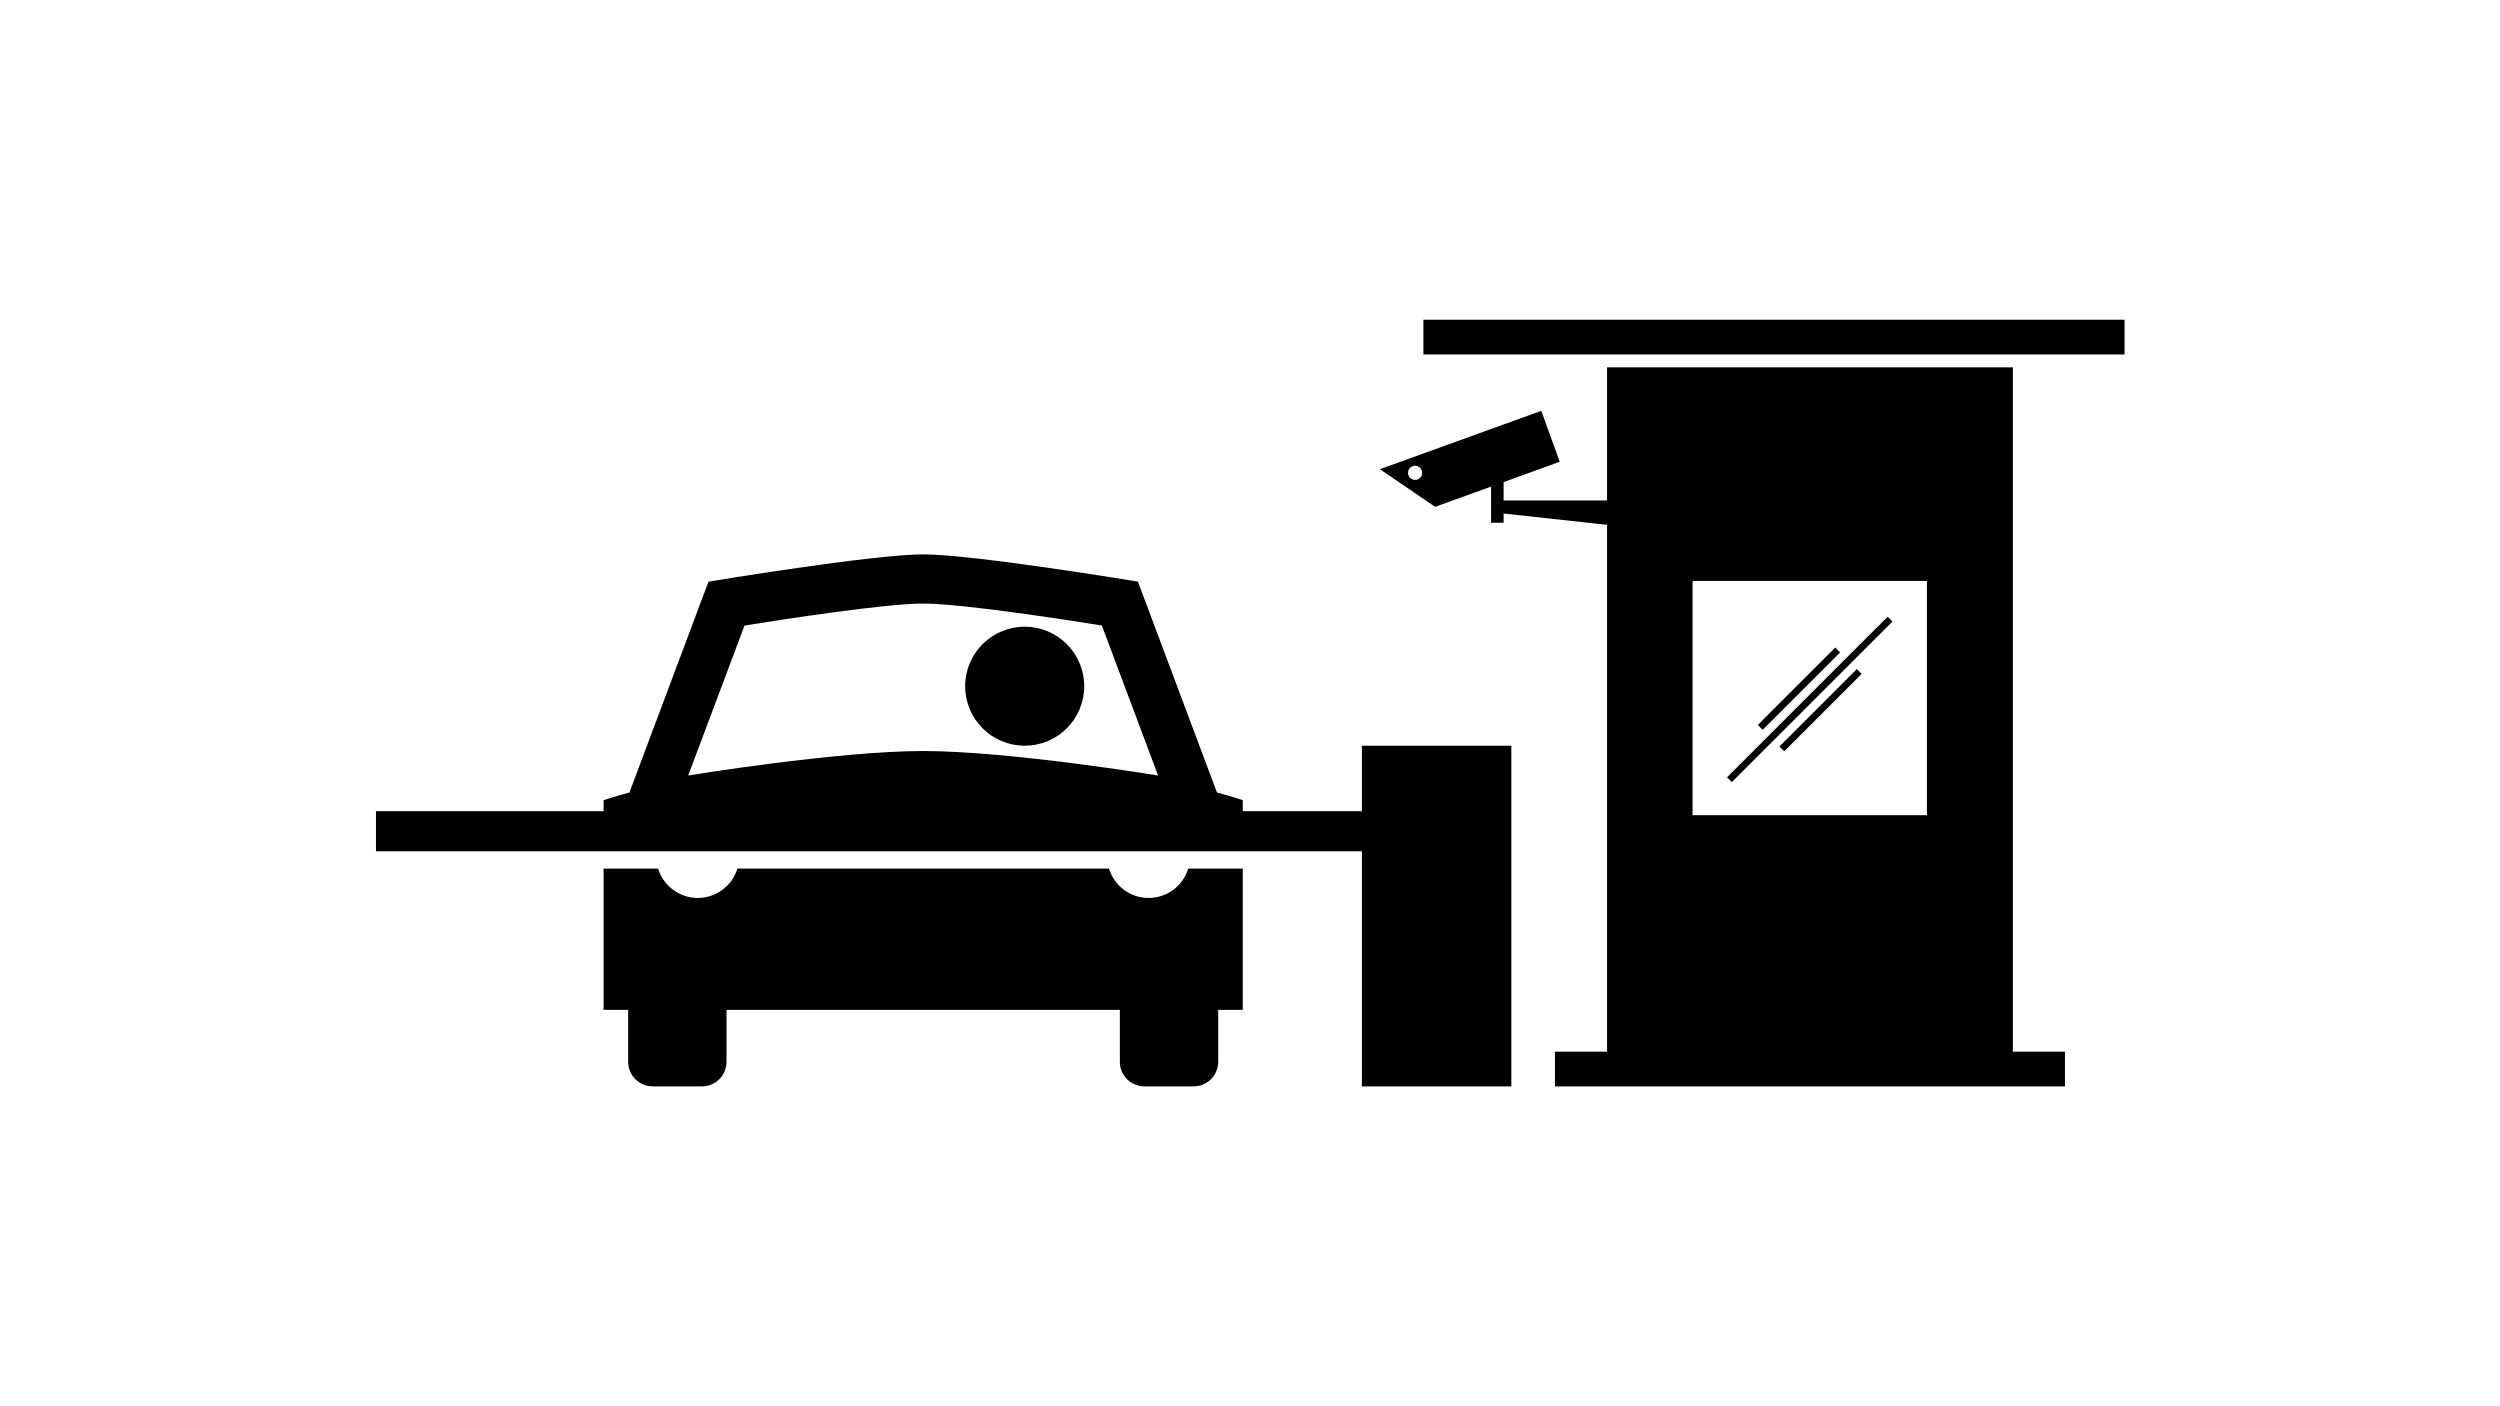
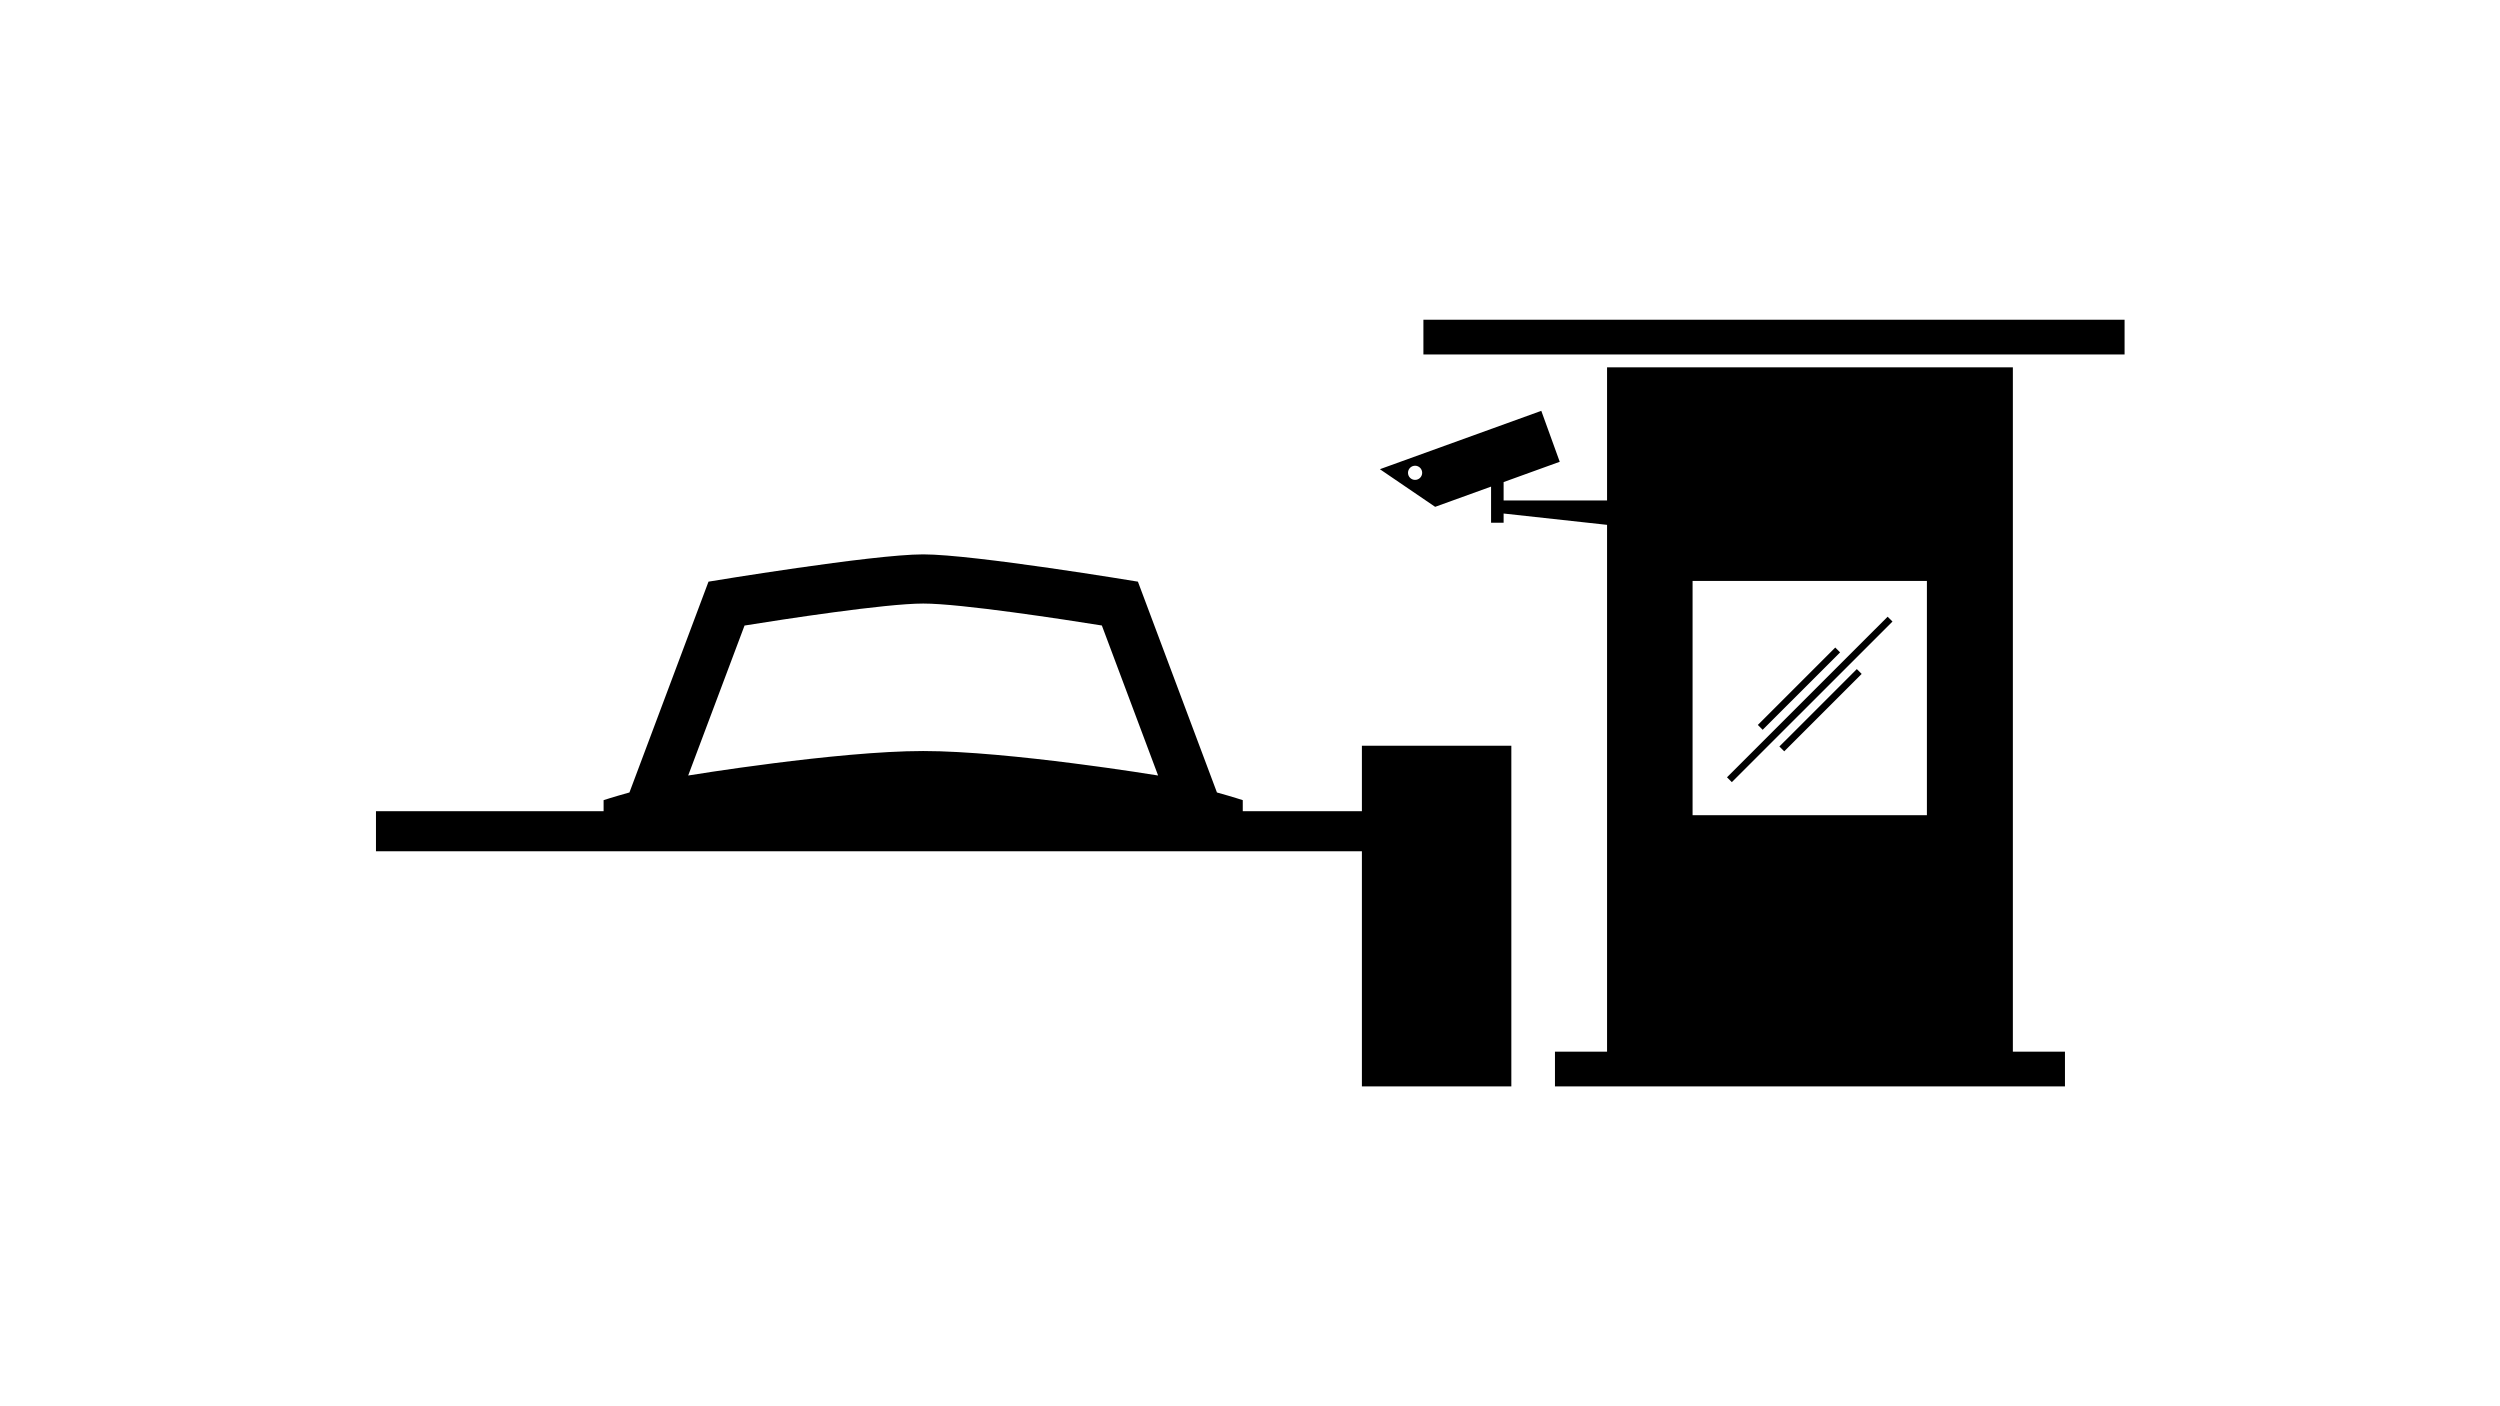
<svg xmlns="http://www.w3.org/2000/svg" width="1920" viewBox="0 0 1440 810" height="1080" preserveAspectRatio="xMidYMid meet">
  <defs>
    <clipPath id="94b6b69660">
      <path d="M 819 184.117 L 1223.809 184.117 L 1223.809 205 L 819 205 Z M 819 184.117 " clip-rule="nonzero" />
    </clipPath>
    <clipPath id="11bb58edab">
      <path d="M 794 211 L 1190 211 L 1190 625.867 L 794 625.867 Z M 794 211 " clip-rule="nonzero" />
    </clipPath>
    <clipPath id="acf01a41d3">
      <path d="M 347 500 L 716 500 L 716 625.867 L 347 625.867 Z M 347 500 " clip-rule="nonzero" />
    </clipPath>
    <clipPath id="d900a7a439">
      <path d="M 216.559 319 L 871 319 L 871 625.867 L 216.559 625.867 Z M 216.559 319 " clip-rule="nonzero" />
    </clipPath>
  </defs>
  <rect x="-144" width="1728" fill="#ffffff" y="-81" height="972" fill-opacity="1" />
  <rect x="-144" width="1728" fill="#ffffff" y="-81" height="972" fill-opacity="1" />
  <g clip-path="url(#94b6b69660)">
    <path fill="#000000" d="M 819.883 204.156 L 1223.758 204.156 L 1223.758 184.168 L 819.883 184.168 Z M 819.883 204.156 " fill-opacity="1" fill-rule="nonzero" />
  </g>
  <g clip-path="url(#11bb58edab)">
    <path fill="#000000" d="M 1159.41 211.582 L 925.664 211.582 L 925.664 288.262 L 866.082 288.262 L 866.082 277.676 L 898.406 265.984 L 887.785 236.641 L 794.82 270.258 L 826.645 291.938 L 858.855 280.289 L 858.855 301.094 L 866.082 301.094 L 866.082 295.789 L 925.664 302.312 L 925.664 605.773 L 895.66 605.773 L 895.66 625.762 L 1189.418 625.762 L 1189.418 605.773 L 1159.41 605.773 Z M 815.848 276.348 C 813.629 276.77 811.496 275.312 811.078 273.098 C 810.66 270.883 812.117 268.746 814.332 268.328 C 816.547 267.91 818.684 269.367 819.102 271.582 C 819.52 273.797 818.062 275.93 815.848 276.348 Z M 974.926 334.629 L 1109.895 334.629 L 1109.895 469.543 L 974.926 469.543 Z M 974.926 334.629 " fill-opacity="1" fill-rule="nonzero" />
  </g>
  <path fill="#000000" d="M 1012.504 417.57 L 1057.109 372.98 L 1059.902 375.77 L 1015.297 420.359 Z M 1012.504 417.57 " fill-opacity="1" fill-rule="nonzero" />
  <path fill="#000000" d="M 1024.922 429.977 L 1069.527 385.387 L 1072.32 388.176 L 1027.715 432.766 Z M 1024.922 429.977 " fill-opacity="1" fill-rule="nonzero" />
  <path fill="#000000" d="M 994.746 447.719 L 1087.277 355.223 L 1090.07 358.012 L 997.539 450.512 Z M 994.746 447.719 " fill-opacity="1" fill-rule="nonzero" />
  <g clip-path="url(#acf01a41d3)">
-     <path fill="#000000" d="M 404.297 625.762 C 412.129 625.762 418.469 619.434 418.469 611.617 L 418.469 581.668 L 645.035 581.668 L 645.035 611.617 C 645.035 619.434 651.363 625.762 659.191 625.762 L 687.504 625.762 C 695.34 625.762 701.676 619.434 701.676 611.617 L 701.676 581.668 L 715.836 581.668 L 715.836 500.32 L 684.422 500.32 C 681.445 510.102 672.359 517.223 661.594 517.223 C 650.84 517.223 641.75 510.102 638.773 500.32 L 424.738 500.32 C 421.758 510.102 412.664 517.223 401.914 517.223 C 391.145 517.223 382.059 510.102 379.082 500.32 L 347.672 500.32 L 347.672 581.668 L 361.832 581.668 L 361.832 611.617 C 361.832 619.434 368.156 625.762 376 625.762 Z M 404.297 625.762 " fill-opacity="1" fill-rule="nonzero" />
-   </g>
-   <path fill="#000000" d="M 624.523 395.254 C 624.523 396.379 624.469 397.496 624.355 398.613 C 624.246 399.73 624.082 400.84 623.863 401.941 C 623.645 403.043 623.371 404.133 623.047 405.207 C 622.719 406.281 622.34 407.336 621.91 408.375 C 621.48 409.41 621 410.426 620.473 411.414 C 619.941 412.406 619.367 413.367 618.742 414.301 C 618.117 415.234 617.449 416.133 616.738 417.004 C 616.023 417.871 615.27 418.703 614.477 419.496 C 613.684 420.289 612.852 421.043 611.984 421.754 C 611.113 422.469 610.215 423.137 609.281 423.758 C 608.348 424.383 607.383 424.957 606.395 425.488 C 605.402 426.016 604.387 426.496 603.352 426.926 C 602.312 427.355 601.258 427.734 600.184 428.059 C 599.105 428.387 598.02 428.66 596.918 428.879 C 595.816 429.098 594.707 429.262 593.59 429.371 C 592.469 429.48 591.348 429.535 590.227 429.535 C 589.102 429.535 587.984 429.48 586.863 429.371 C 585.746 429.262 584.637 429.098 583.535 428.879 C 582.434 428.66 581.344 428.387 580.27 428.059 C 579.195 427.734 578.141 427.355 577.102 426.926 C 576.062 426.496 575.051 426.016 574.059 425.488 C 573.07 424.957 572.105 424.383 571.172 423.758 C 570.238 423.137 569.336 422.469 568.469 421.754 C 567.602 421.043 566.77 420.289 565.977 419.496 C 565.18 418.703 564.43 417.871 563.715 417.004 C 563.004 416.133 562.336 415.234 561.711 414.301 C 561.086 413.367 560.512 412.406 559.98 411.414 C 559.449 410.426 558.973 409.41 558.543 408.375 C 558.113 407.336 557.734 406.281 557.406 405.207 C 557.082 404.133 556.809 403.043 556.59 401.941 C 556.371 400.84 556.207 399.73 556.098 398.613 C 555.984 397.496 555.93 396.379 555.93 395.254 C 555.93 394.133 555.984 393.012 556.098 391.895 C 556.207 390.777 556.371 389.668 556.59 388.566 C 556.809 387.465 557.082 386.379 557.406 385.301 C 557.734 384.227 558.113 383.172 558.543 382.137 C 558.973 381.098 559.449 380.086 559.98 379.094 C 560.512 378.105 561.086 377.141 561.711 376.207 C 562.336 375.273 563.004 374.375 563.715 373.508 C 564.43 372.637 565.18 371.809 565.977 371.012 C 566.77 370.219 567.602 369.465 568.469 368.754 C 569.336 368.043 570.238 367.375 571.172 366.75 C 572.105 366.125 573.07 365.551 574.059 365.02 C 575.051 364.492 576.062 364.012 577.102 363.582 C 578.141 363.152 579.195 362.773 580.27 362.449 C 581.344 362.121 582.434 361.852 583.535 361.633 C 584.637 361.41 585.746 361.246 586.863 361.137 C 587.984 361.027 589.102 360.973 590.227 360.973 C 591.348 360.973 592.469 361.027 593.59 361.137 C 594.707 361.246 595.816 361.41 596.918 361.633 C 598.02 361.852 599.105 362.121 600.184 362.449 C 601.258 362.773 602.312 363.152 603.352 363.582 C 604.387 364.012 605.402 364.492 606.395 365.02 C 607.383 365.551 608.348 366.125 609.281 366.75 C 610.215 367.375 611.113 368.043 611.984 368.754 C 612.852 369.465 613.684 370.219 614.477 371.012 C 615.27 371.809 616.023 372.637 616.738 373.508 C 617.449 374.375 618.117 375.273 618.742 376.207 C 619.367 377.141 619.941 378.105 620.473 379.094 C 621 380.086 621.48 381.098 621.91 382.137 C 622.34 383.172 622.719 384.227 623.047 385.301 C 623.371 386.379 623.645 387.465 623.863 388.566 C 624.082 389.668 624.246 390.777 624.355 391.895 C 624.469 393.012 624.523 394.133 624.523 395.254 Z M 624.523 395.254 " fill-opacity="1" fill-rule="nonzero" />
+     </g>
  <g clip-path="url(#d900a7a439)">
    <path fill="#000000" d="M 784.453 490.352 L 784.453 625.762 L 870.531 625.762 L 870.531 429.543 L 784.453 429.543 L 784.453 467.266 L 715.832 467.266 L 715.832 460.887 C 715.832 460.887 710.496 459.117 700.957 456.461 L 655.438 335.035 C 655.438 335.035 560.902 319.316 531.77 319.316 C 502.617 319.316 408.094 335.035 408.094 335.035 L 362.559 456.461 C 353.008 459.117 347.672 460.887 347.672 460.887 L 347.672 467.266 L 216.559 467.266 L 216.559 490.348 L 784.453 490.348 Z M 428.852 360.312 C 450.523 356.828 509.898 347.645 531.77 347.645 C 553.621 347.645 613.008 356.828 634.668 360.285 L 667.066 446.691 C 667.066 446.691 581.203 432.59 531.75 432.59 C 482.281 432.59 396.395 446.691 396.395 446.691 Z M 428.852 360.312 " fill-opacity="1" fill-rule="nonzero" />
  </g>
</svg>